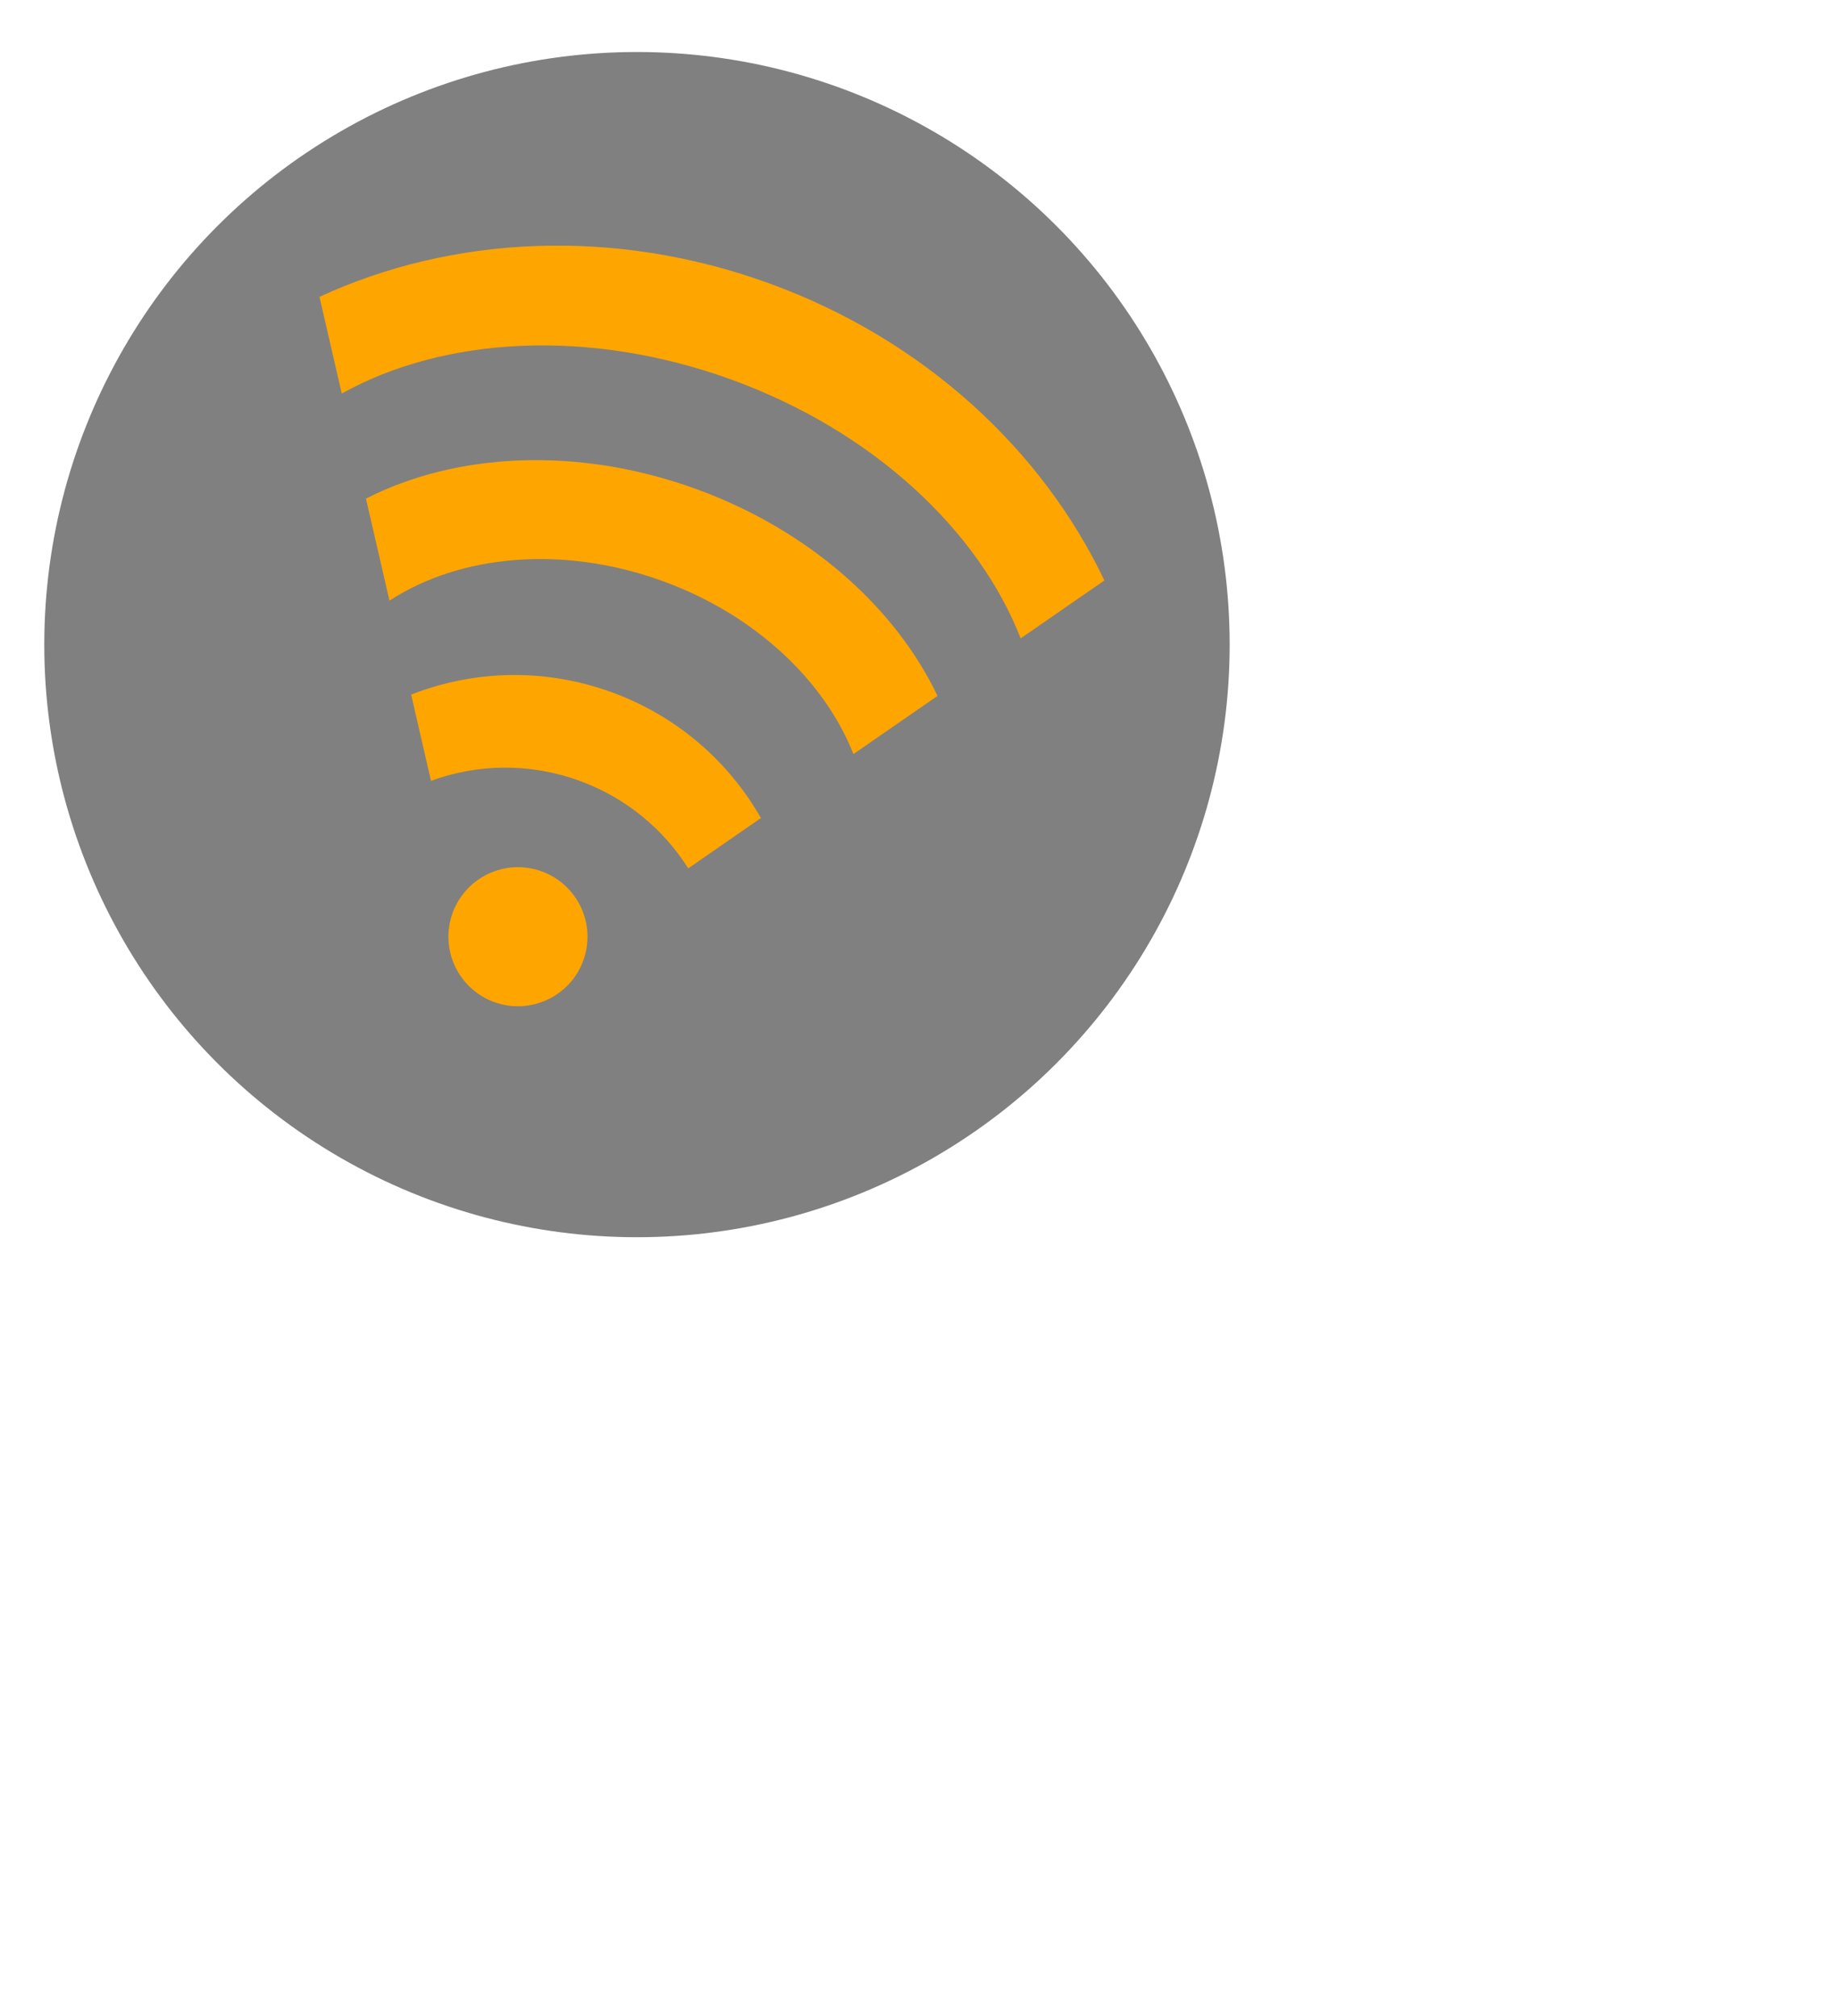
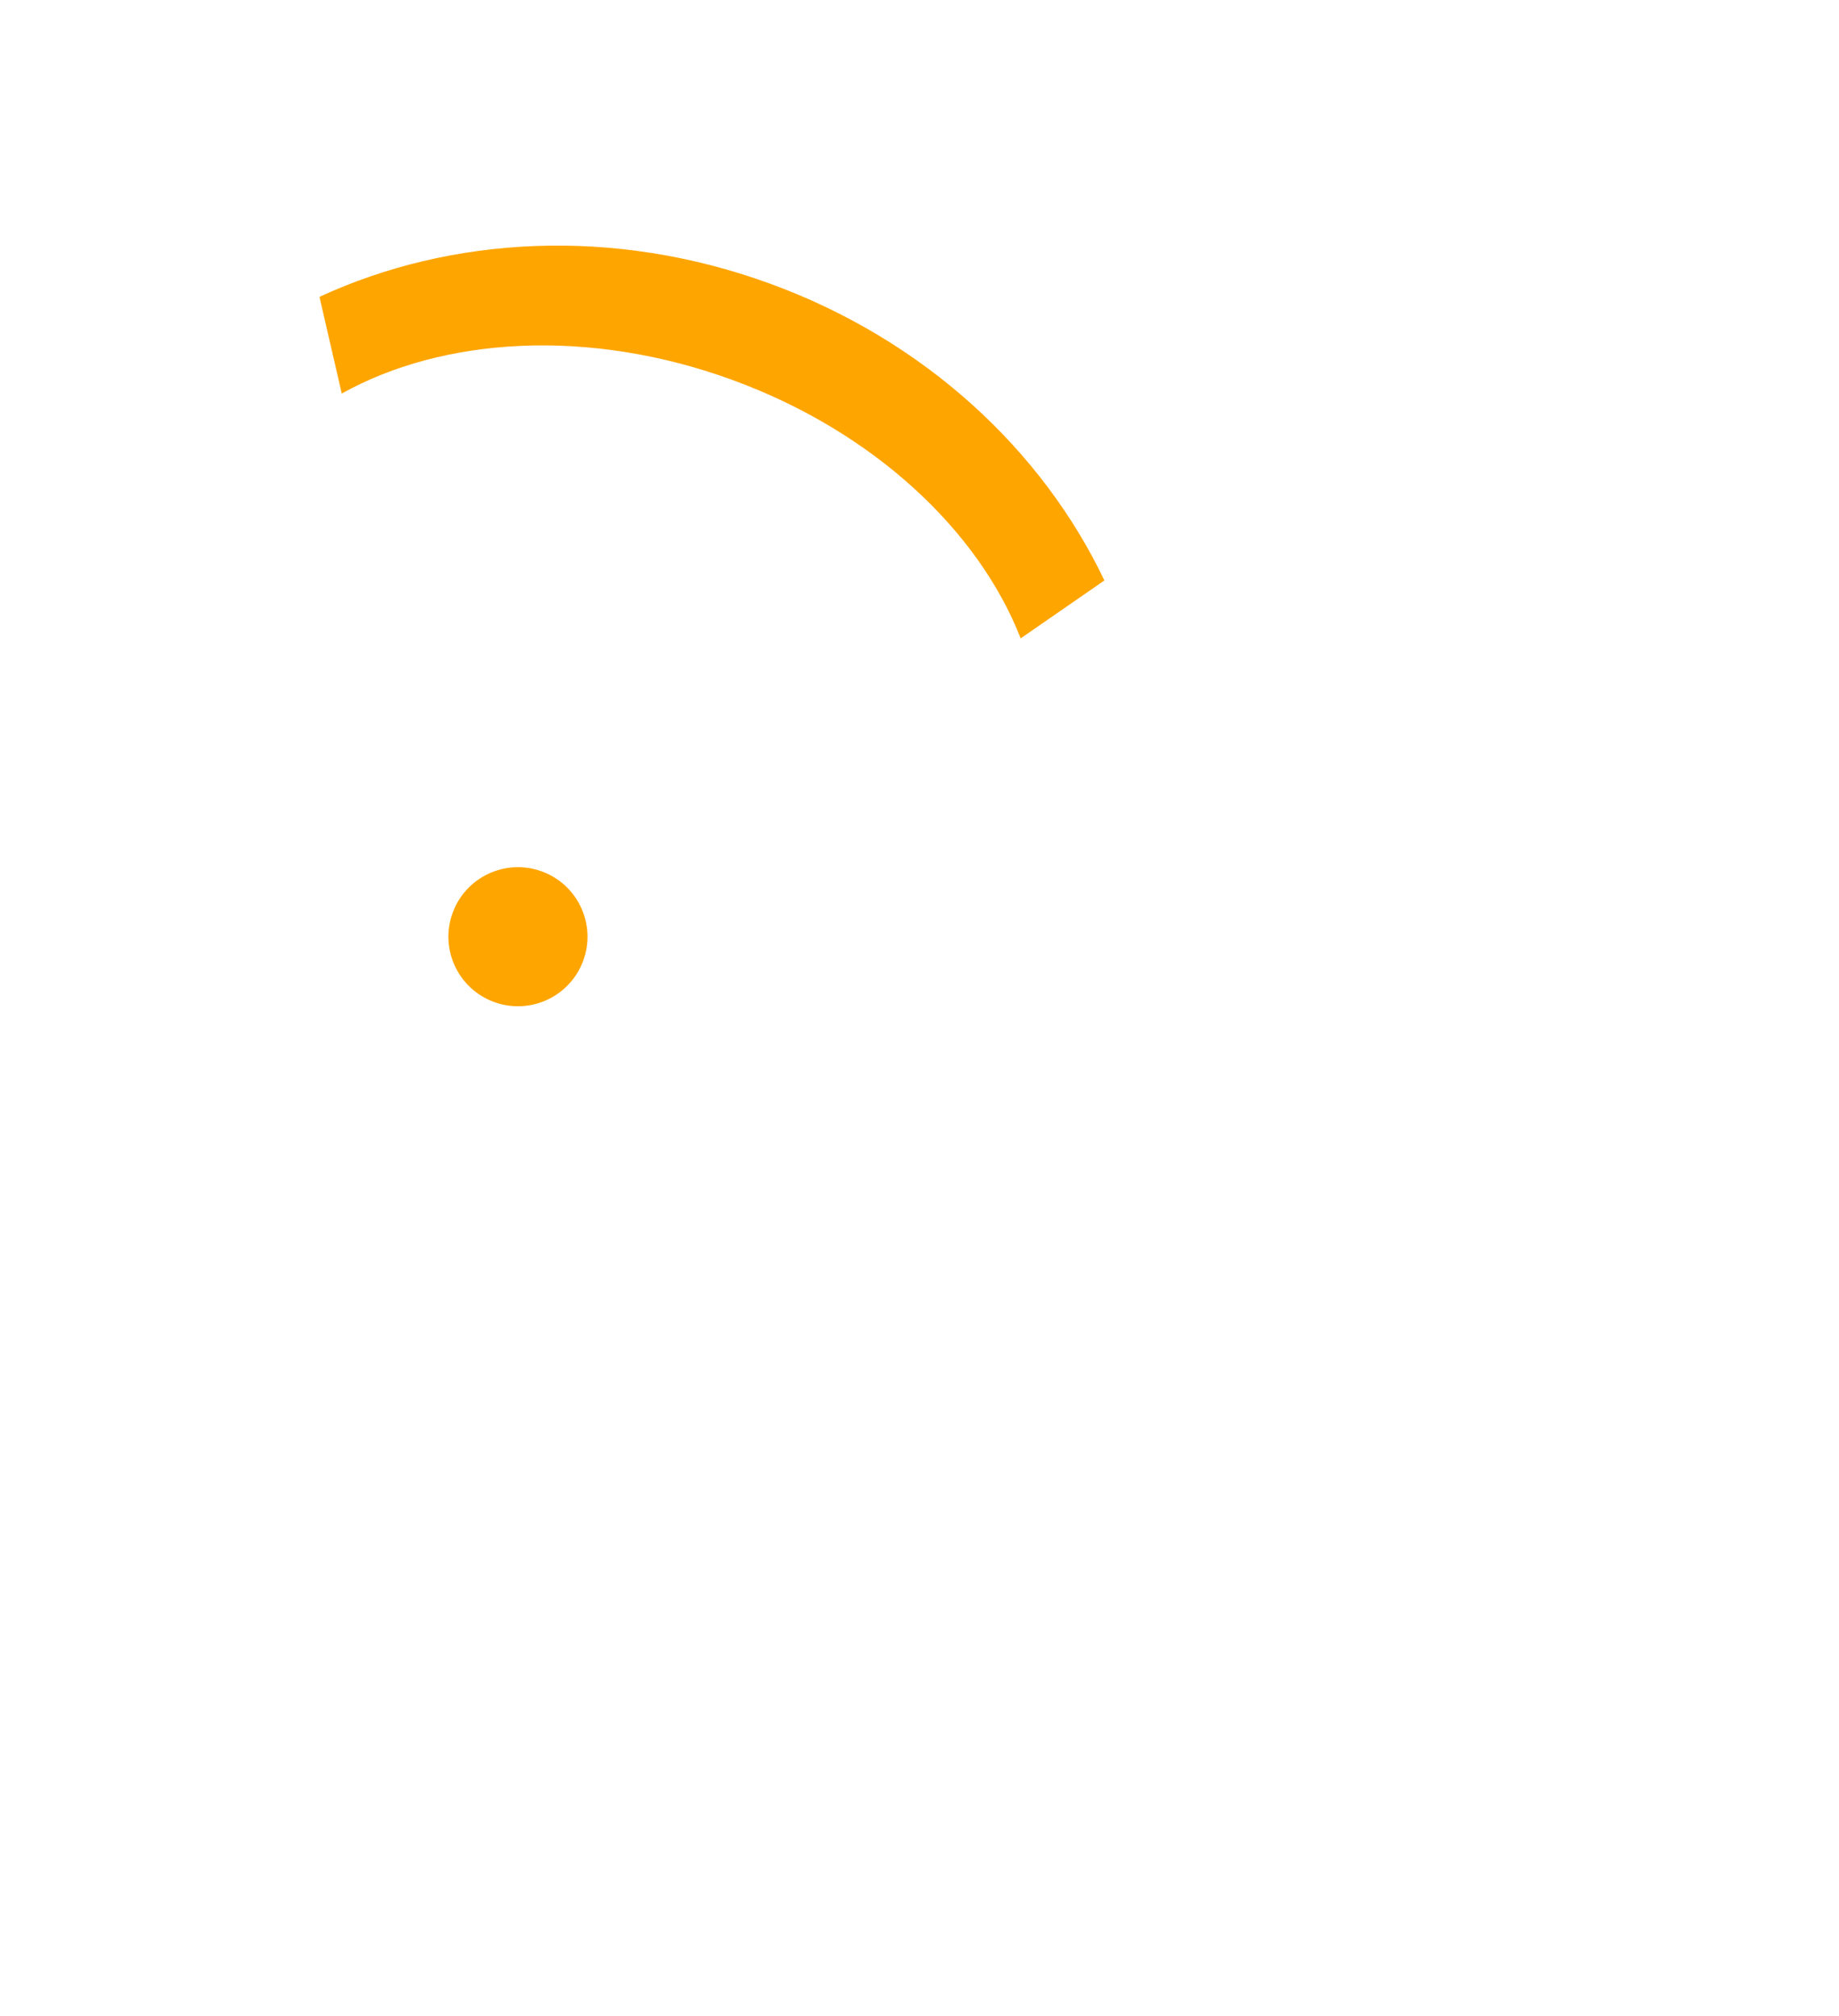
<svg xmlns="http://www.w3.org/2000/svg" width="645.068" height="707.355">
  <title>Wifi Orange</title>
  <g>
    <title>Layer 1</title>
    <g id="svg_3">
      <g id="svg_4">
-         <circle fill="#808080" stroke-width="5" cx="223.432" cy="226.145" r="207.9" id="svg_1" />
        <g id="layer1">
          <g transform="rotate(-70.004, 223.434, 226.146)" id="g3848">
-             <path d="m112.862,246.344c-13.471,0 -24.39,-10.92 -24.39,-24.39c0,-13.471 10.92,-24.391 24.39,-24.391c13.47,0 24.39,10.92 24.39,24.391c0,13.47 -10.92,24.39 -24.39,24.39z" id="path3812" fill="#ffa500" />
-             <path id="path3814" d="m281.833,227.031c0,-44.346 -16.859,-83.612 -42.774,-107.734l-30.824,19.997c23.457,17.556 39.229,50.266 39.229,87.738c0,34.694 -13.529,65.31 -34.152,83.597l29.261,20.731c23.921,-24.326 39.26,-62.016 39.26,-104.328z" fill="#ffa500" />
-             <path id="path3822" d="m204.703,223.469c0,-25.225 -9.389,-48.252 -24.84,-65.772l-26.043,16.888c11.116,13.202 17.826,30.254 17.826,48.884c0,17.489 -5.906,33.583 -15.826,46.415l25.308,17.919c14.708,-17.335 23.575,-39.794 23.575,-64.334z" fill="#ffa500" />
+             <path d="m112.862,246.344c-13.471,0 -24.39,-10.92 -24.39,-24.39c0,-13.471 10.92,-24.391 24.39,-24.391c13.47,0 24.39,10.92 24.39,24.391c0,13.47 -10.92,24.39 -24.39,24.39" id="path3812" fill="#ffa500" />
            <path d="m358.393,226.466c0,-58.284 -22.56,-110.638 -58.398,-146.698l-29.199,18.95c30.848,26.646 51.336,73.496 51.336,126.872c0,52.965 -20.167,99.522 -50.618,126.279l29.137,20.653c35.459,-36.048 57.741,-88.124 57.741,-146.057z" id="path3824" fill="#ffa500" />
          </g>
        </g>
      </g>
    </g>
  </g>
</svg>